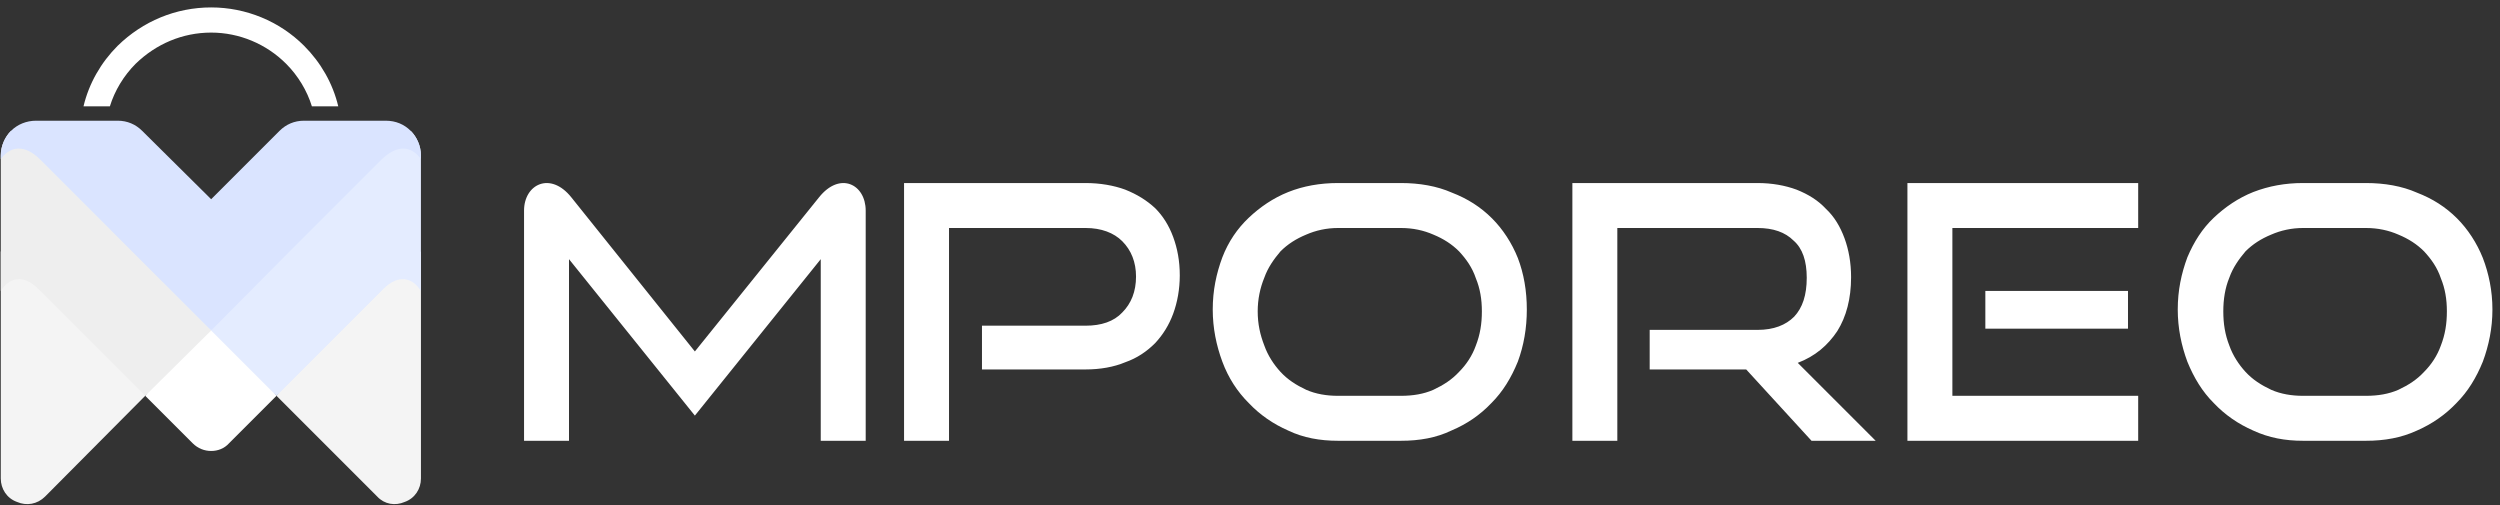
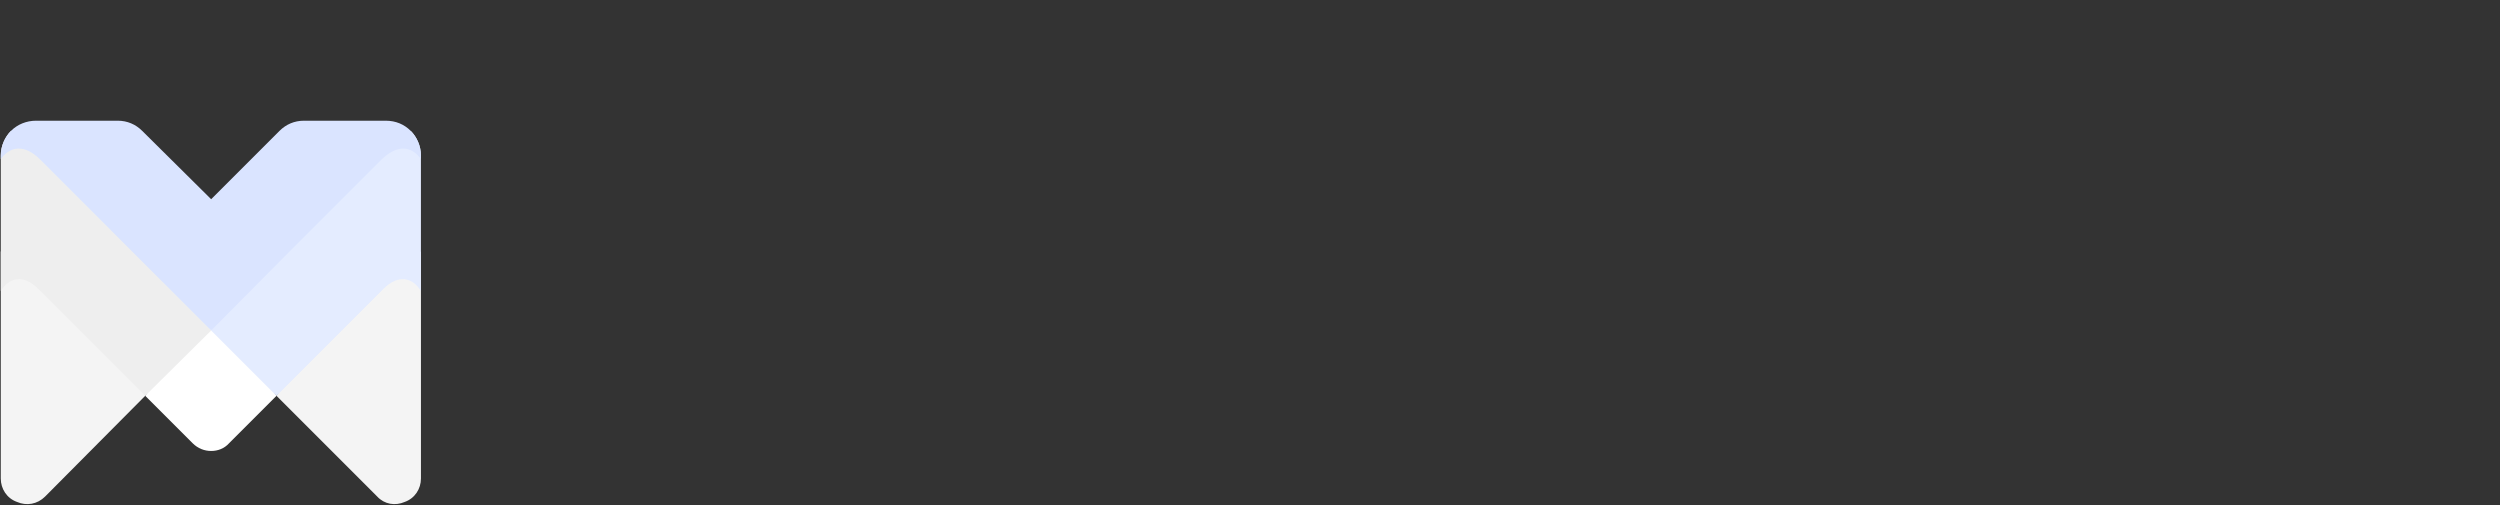
<svg xmlns="http://www.w3.org/2000/svg" width="302" height="61" viewBox="0 0 302 61" fill="none">
  <rect x="0" y="0" width="302" height="61" fill="#333333" stroke="none" />
-   <path d="M169.235 47.815C170.683 47.815 171.986 47.598 173.145 47.091C174.376 46.512 175.389 45.86 176.258 44.919C177.127 44.05 177.851 42.964 178.286 41.733C178.793 40.43 179.01 39.126 179.01 37.607C179.01 36.158 178.793 34.855 178.286 33.624C177.851 32.321 177.127 31.307 176.258 30.366C175.389 29.497 174.376 28.845 173.145 28.338C171.986 27.831 170.683 27.542 169.235 27.542H161.632C160.256 27.542 158.953 27.831 157.795 28.338C156.564 28.845 155.55 29.497 154.681 30.366C153.885 31.307 153.161 32.321 152.726 33.552C152.219 34.783 151.93 36.158 151.93 37.607C151.93 39.126 152.219 40.43 152.726 41.733C153.161 42.964 153.885 44.05 154.681 44.919C155.55 45.86 156.564 46.512 157.795 47.091C158.953 47.598 160.256 47.815 161.632 47.815H169.235ZM161.632 53.246C159.459 53.246 157.433 52.884 155.623 52.015C153.812 51.219 152.219 50.133 150.844 48.684C149.468 47.309 148.382 45.643 147.658 43.688C146.933 41.733 146.499 39.633 146.499 37.389C146.499 35.072 146.933 33.045 147.658 31.09C148.382 29.207 149.468 27.614 150.844 26.311C152.219 25.007 153.812 23.921 155.623 23.197C157.433 22.473 159.459 22.111 161.632 22.111H169.235C171.479 22.111 173.579 22.473 175.389 23.27C177.272 23.994 178.865 25.007 180.24 26.383C181.543 27.687 182.629 29.352 183.353 31.162C184.077 33.045 184.44 35.145 184.44 37.389C184.44 39.633 184.077 41.733 183.353 43.688C182.557 45.643 181.543 47.309 180.167 48.684C178.793 50.133 177.2 51.219 175.317 52.015C173.507 52.884 171.479 53.246 169.235 53.246H161.632ZM218.832 53.246L210.94 44.629H199.282V39.85H212.316C214.271 39.85 215.719 39.271 216.733 38.257C217.747 37.172 218.254 35.652 218.254 33.552C218.254 31.524 217.747 30.004 216.661 29.062C215.647 28.049 214.199 27.542 212.316 27.542H195.373V53.246H189.943V22.111H212.316C214.054 22.111 215.647 22.401 217.023 22.908C218.47 23.487 219.628 24.211 220.57 25.225C221.584 26.166 222.308 27.397 222.814 28.773C223.321 30.148 223.611 31.741 223.611 33.479C223.611 36.086 223.032 38.257 221.946 39.995C220.787 41.733 219.266 43.036 217.168 43.833L226.58 53.246H218.832ZM239.83 35.145H257.062V39.706H239.83V35.145ZM230.417 53.246V22.111H258.293V27.542H235.848V47.815H258.293V53.246H230.417ZM285.808 47.815C287.256 47.815 288.559 47.598 289.718 47.091C290.949 46.512 291.962 45.86 292.831 44.919C293.7 44.05 294.424 42.964 294.859 41.733C295.366 40.43 295.583 39.126 295.583 37.607C295.583 36.158 295.366 34.855 294.859 33.624C294.424 32.321 293.7 31.307 292.831 30.366C291.962 29.497 290.949 28.845 289.718 28.338C288.559 27.831 287.256 27.542 285.808 27.542H278.205C276.83 27.542 275.526 27.831 274.368 28.338C273.137 28.845 272.123 29.497 271.254 30.366C270.458 31.307 269.734 32.321 269.299 33.552C268.792 34.783 268.575 36.158 268.575 37.607C268.575 39.126 268.792 40.43 269.299 41.733C269.734 42.964 270.458 44.05 271.254 44.919C272.123 45.86 273.137 46.512 274.368 47.091C275.526 47.598 276.83 47.815 278.205 47.815H285.808ZM278.205 53.246C276.033 53.246 274.078 52.884 272.196 52.015C270.385 51.219 268.792 50.133 267.417 48.684C266.041 47.309 265.027 45.643 264.231 43.688C263.507 41.733 263.072 39.633 263.072 37.389C263.072 35.072 263.507 33.045 264.231 31.09C265.027 29.207 266.041 27.614 267.417 26.311C268.792 25.007 270.385 23.921 272.196 23.197C274.078 22.473 276.033 22.111 278.205 22.111H285.808C288.052 22.111 290.152 22.473 291.962 23.27C293.845 23.994 295.438 25.007 296.814 26.383C298.116 27.687 299.202 29.352 299.926 31.162C300.651 33.045 301.085 35.145 301.085 37.389C301.085 39.633 300.651 41.733 299.926 43.688C299.13 45.643 298.116 47.309 296.741 48.684C295.366 50.133 293.773 51.219 291.962 52.015C290.08 52.884 288.052 53.246 285.808 53.246H278.205ZM63.305 25.442V53.246H68.735V31.307L83.94 50.205L99.146 31.307V53.246H104.576V25.442C104.576 22.256 101.462 20.663 98.929 23.849L83.94 42.457L69.025 23.849C66.491 20.663 63.305 22.256 63.305 25.442ZM118.623 44.629V39.343H131.149C133.032 39.343 134.552 38.837 135.566 37.752C136.652 36.665 137.232 35.217 137.232 33.407C137.232 31.669 136.652 30.221 135.566 29.135C134.552 28.121 133.032 27.542 131.149 27.542H114.641V53.246H109.21V22.111H131.149C132.887 22.111 134.552 22.401 135.928 22.908C137.376 23.487 138.535 24.211 139.549 25.152C140.489 26.094 141.213 27.252 141.72 28.628C142.227 30.004 142.517 31.524 142.517 33.262C142.517 34.928 142.227 36.52 141.72 37.896C141.213 39.271 140.489 40.43 139.549 41.443C138.535 42.457 137.376 43.254 135.928 43.761C134.552 44.34 132.887 44.629 131.149 44.629H118.623Z" fill="white" />
  <path d="M25.58 36.23L33.401 47.815L27.68 53.535C27.101 54.187 26.305 54.477 25.508 54.477C24.712 54.477 23.915 54.187 23.263 53.535L17.543 47.815L25.58 36.23Z" fill="white" />
  <path d="M17.543 47.815L15.082 38.547L0.094 30.366V57.808C0.094 59.038 0.818 60.196 2.049 60.631C3.207 61.138 4.511 60.92 5.452 59.979L17.543 47.815Z" fill="#F4F4F4" />
  <path d="M17.543 47.815L25.508 39.923L17.254 28.555L1.325 15.812C0.601 16.537 0.094 17.623 0.094 18.78V30.366V35.145C1.107 33.552 2.773 33.045 4.656 34.927L17.543 47.815Z" fill="#EEEEEE" />
  <path d="M33.4 47.815L41.221 36.086L50.85 30.366V57.808C50.85 59.038 50.126 60.196 48.895 60.631C47.736 61.138 46.433 60.92 45.564 59.979L33.4 47.815Z" fill="#F4F4F4" />
  <path d="M33.398 47.815L25.506 39.923L32.892 28.845L49.617 15.812C50.341 16.537 50.848 17.623 50.848 18.78V30.366V35.145C49.834 33.552 48.169 33.045 46.286 34.928L33.398 47.815Z" fill="#E4ECFF" />
-   <path d="M37.675 12.843C37.096 10.961 36.009 9.15 34.561 7.702C32.172 5.313 28.913 3.937 25.511 3.937C22.035 3.937 18.849 5.313 16.387 7.702C14.939 9.15 13.853 10.961 13.274 12.843H10.088C10.74 10.092 12.188 7.557 14.215 5.53C17.256 2.562 21.239 0.897 25.511 0.897C29.71 0.897 33.765 2.562 36.733 5.53C38.761 7.557 40.209 10.092 40.861 12.843H37.675Z" fill="white" />
  <path d="M25.508 24.066L17.181 15.811C16.385 15.015 15.372 14.581 14.214 14.581H4.366C3.207 14.581 2.121 15.015 1.325 15.811C0.601 16.535 0.094 17.622 0.094 18.78V19.215C1.252 17.622 2.99 17.404 4.873 19.287L15.95 30.366L25.508 39.923L34.994 30.366L46.072 19.287C48.027 17.404 49.692 17.622 50.851 19.215V18.78C50.851 17.622 50.344 16.535 49.62 15.811C48.823 15.015 47.809 14.581 46.578 14.581H36.731C35.572 14.581 34.56 15.015 33.763 15.811L25.508 24.066Z" fill="#DAE4FF" />
</svg>